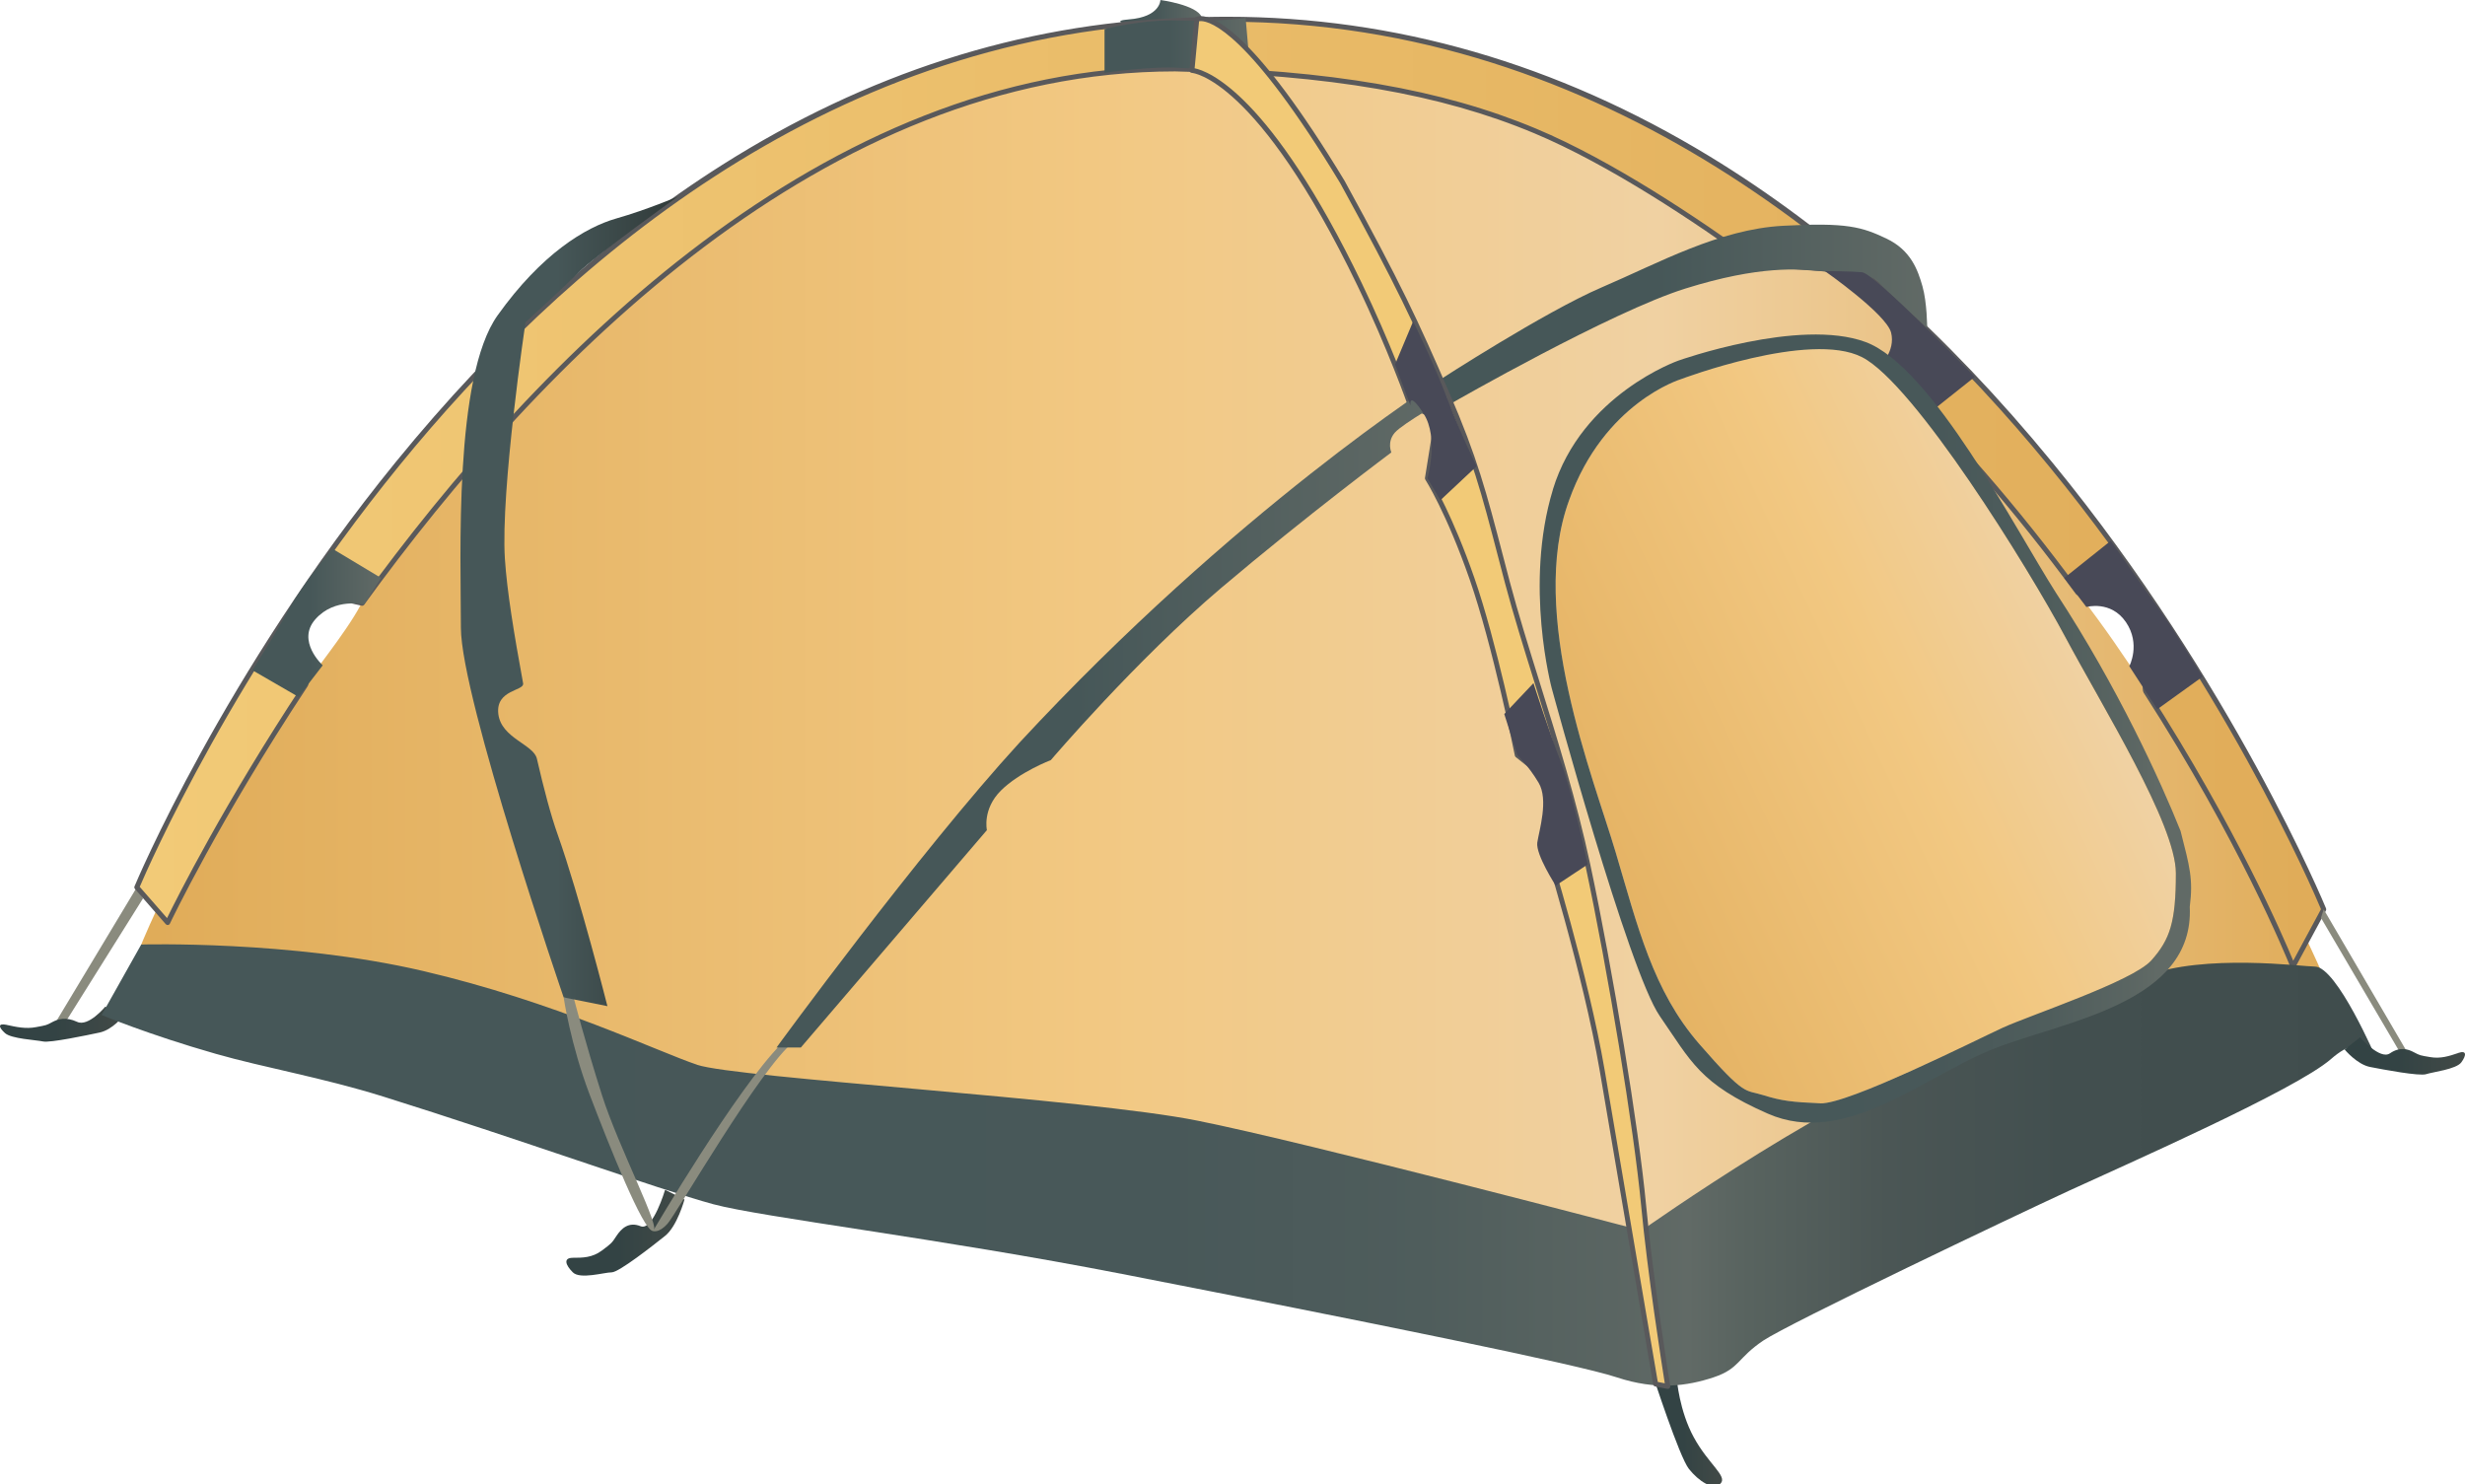
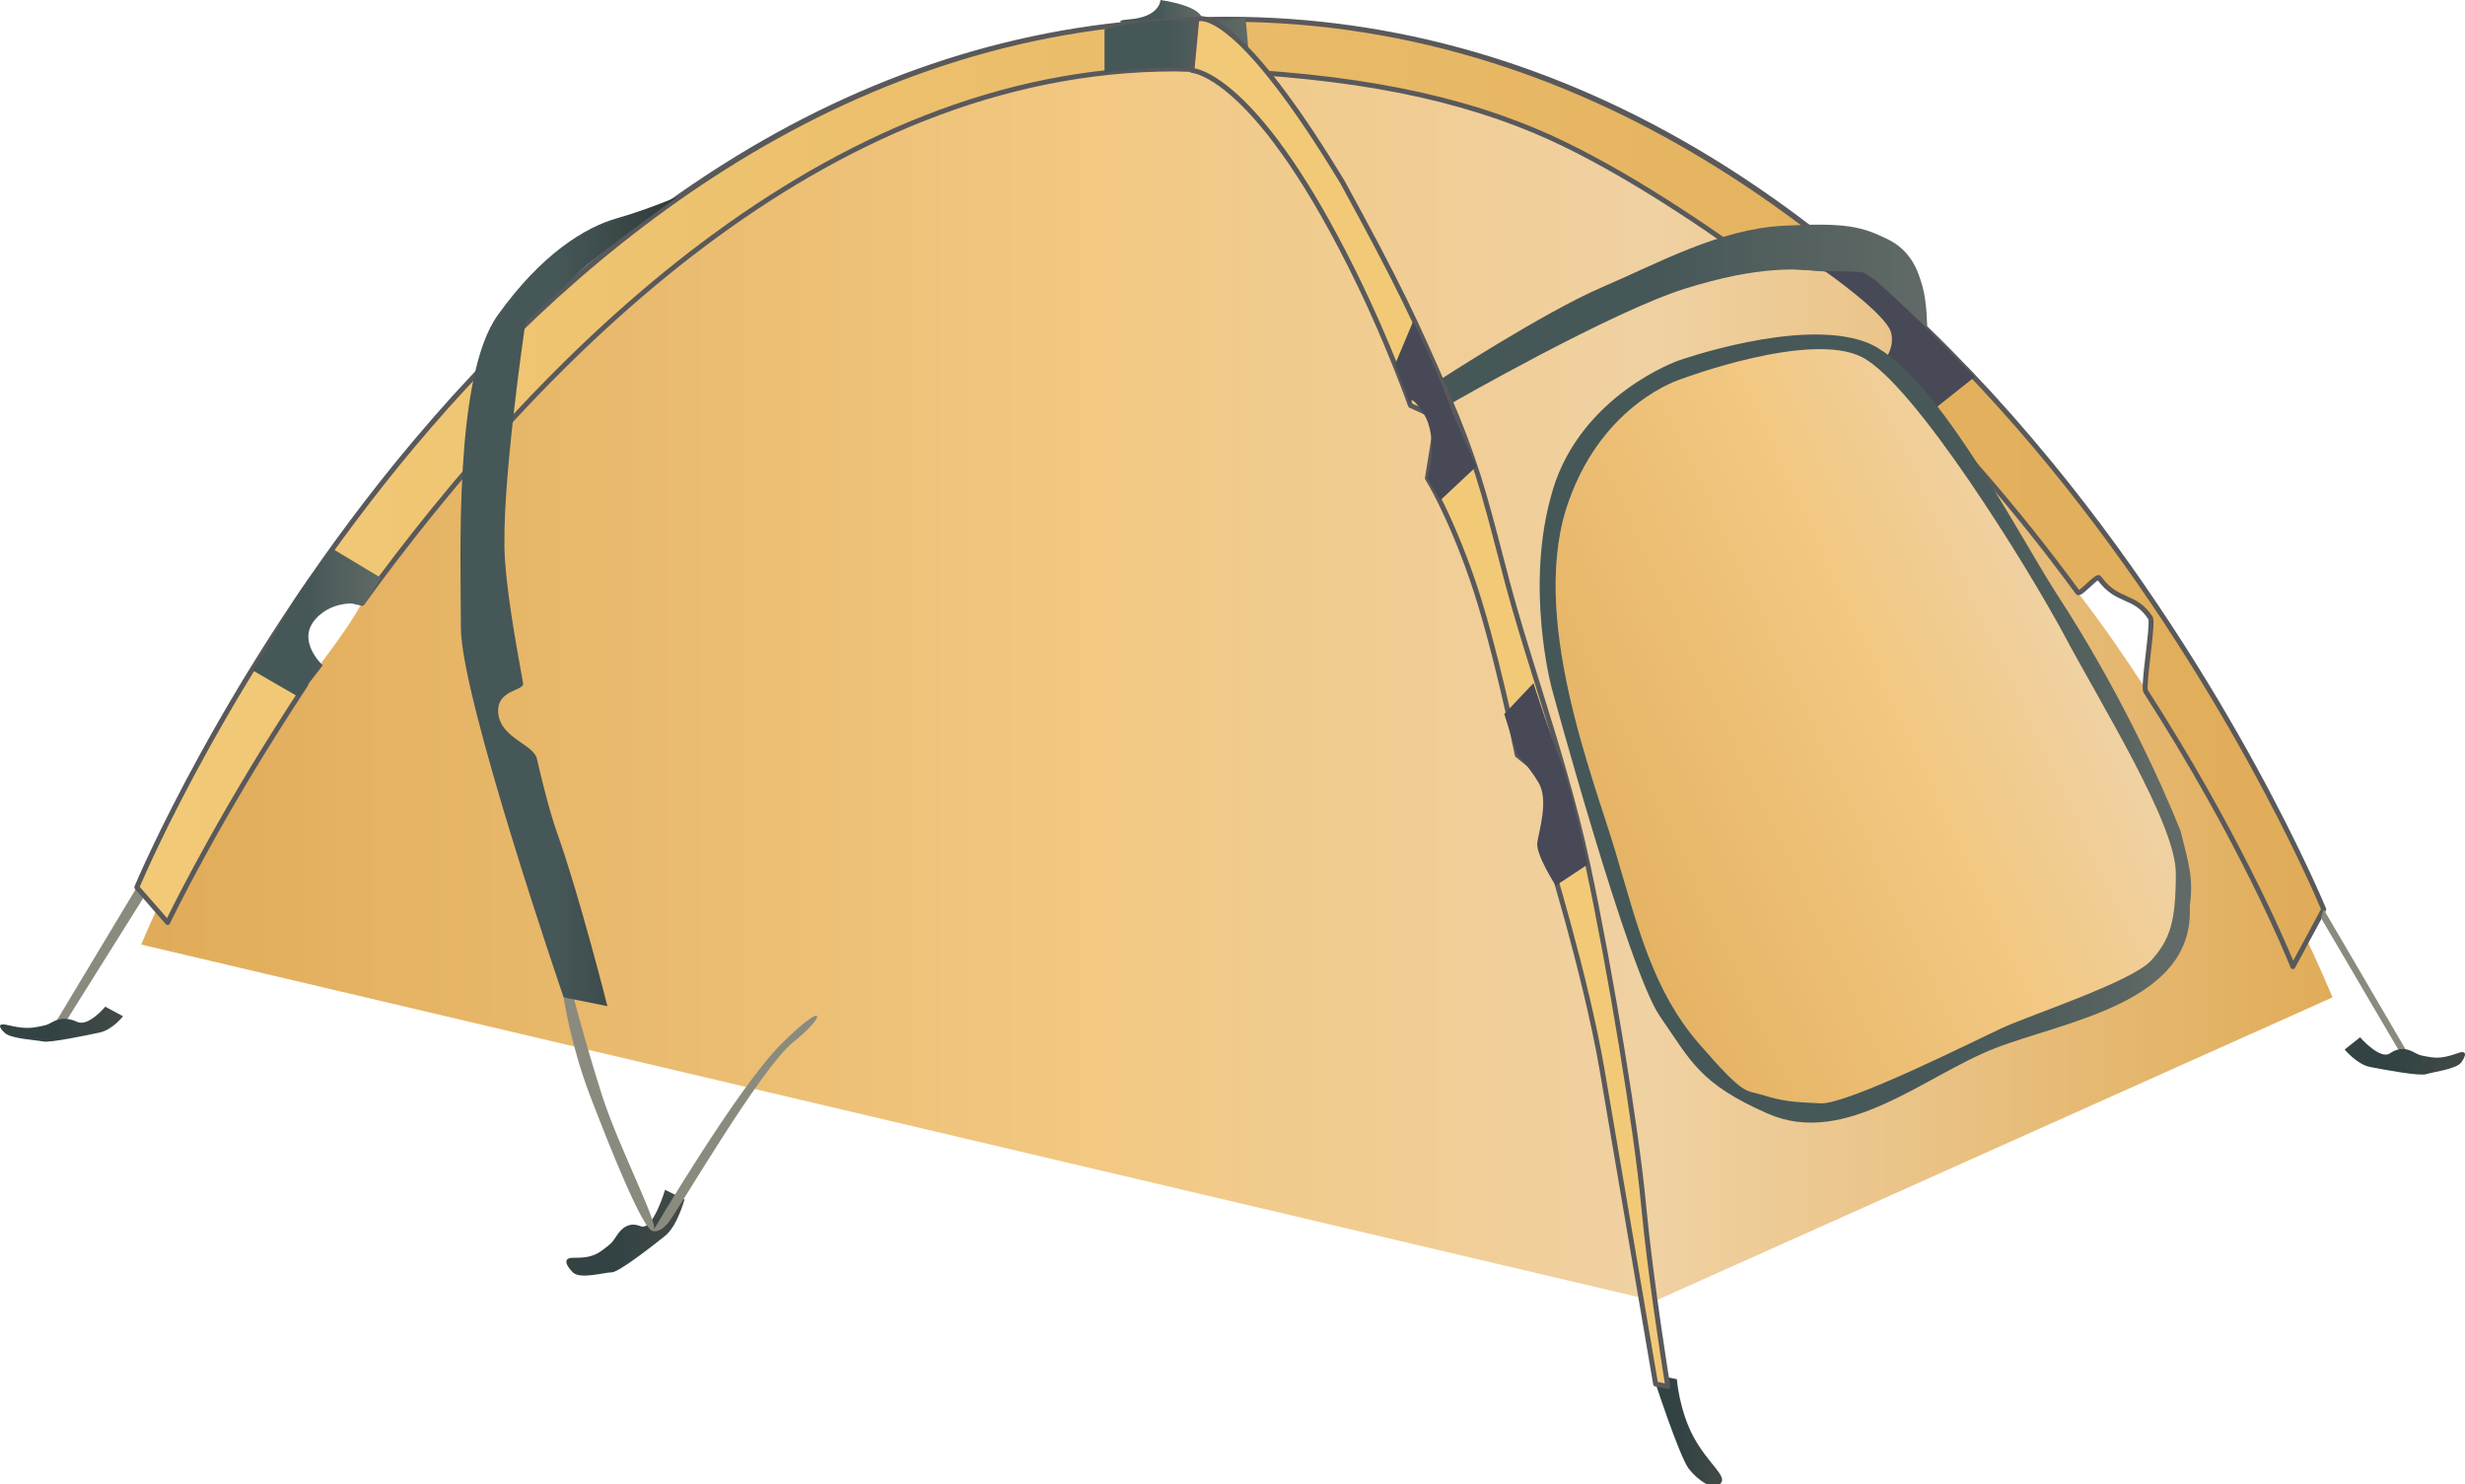
<svg xmlns="http://www.w3.org/2000/svg" xmlns:ns1="https://ian.umces.edu/media-library/" x="0px" y="0px" width="500" height="301" viewBox="0 0 500 301" xml:space="preserve">
  <title>Tent</title>
  <desc>
    <ns1:title>Tent</ns1:title>
    <ns1:descr>Illustration of tent</ns1:descr>
    <ns1:scene>
      <ns1:contains>recreation, outdoors, camping, tent, campsite</ns1:contains>
      <ns1:when>2004-05-20</ns1:when>
    </ns1:scene>
  </desc>
  <g id="ian_symbols_1024feb468051c74adf0648e4f60eaee">
    <g>
      <linearGradient id="ian_symbols_d79f433ffefec2b4015478e5cc08757b" gradientUnits="userSpaceOnUse" x1="1920.912" y1="1795.981" x2="1992.259" y2="1795.981" gradientTransform="matrix(0.198 0 0 -0.198 -45.151 645.695)">
        <stop offset="0.444" style="stop-color:#334344" />
        <stop offset="1" style="stop-color:#424A47" />
      </linearGradient>
      <path fill="url(#ian_symbols_d79f433ffefec2b4015478e5cc08757b)" d="M335.192,278.758c0.022,0.01,5.423,16.738,7.398,19.199c1.973,2.466,4.927,4.438,6.401,2.954    c1.489-1.48-2.459-3.936-5.41-9.36c-2.966-5.41-3.45-11.812-3.45-11.812l-4.942-0.981H335.192z" />
      <linearGradient id="ian_symbols_cadf0ad70de70684815317eb42b18761" gradientUnits="userSpaceOnUse" x1="808.256" y1="1998.323" x2="929.26" y2="1998.323" gradientTransform="matrix(0.198 0 0 -0.198 -45.151 645.695)">
        <stop offset="0.444" style="stop-color:#334344" />
        <stop offset="1" style="stop-color:#424A47" />
      </linearGradient>
      <path fill="url(#ian_symbols_cadf0ad70de70684815317eb42b18761)" d="M116.191,255.115c1.963,0,3.936,0,5.908-1.475c1.973-1.479,1.973-1.479,2.954-2.968    c0.981-1.475,2.458-2.954,4.917-1.948c2.468,0.967,4.937-7.397,4.937-7.397l3.936,1.973c0,0-1.477,5.425-3.936,7.373    c-2.468,1.973-9.368,7.397-10.835,7.397c-1.487,0-6.414,1.48-7.879,0c-1.492-1.48-1.98-2.949-0.01-2.949L116.191,255.115z" />
      <polygon fill="#8A8B7E" points="11.291,207.347 27.751,179.976 29.014,182.216 13.264,207.347   " />
      <linearGradient id="ian_symbols_2c9a53f1f09d1f14bdd6a60b3862d962" gradientUnits="userSpaceOnUse" x1="228.036" y1="2211.931" x2="354.096" y2="2211.931" gradientTransform="matrix(0.198 0 0 -0.198 -45.151 645.695)">
        <stop offset="0.444" style="stop-color:#334344" />
        <stop offset="1" style="stop-color:#424A47" />
      </linearGradient>
      <path fill="url(#ian_symbols_2c9a53f1f09d1f14bdd6a60b3862d962)" d="M1.384,207.885c1.931,0.419,3.837,0.853,5.95,0.444c2.113-0.39,2.113-0.39,3.245-1.006    c1.154-0.622,2.772-1.13,5.058-0.064c2.283,1.09,5.713-3.072,5.713-3.072l3.61,1.943c0,0-2.113,2.728-4.754,3.3    c-2.651,0.562-10.046,2.121-11.481,1.81c-1.454-0.311-6.445-0.538-7.708-1.692c-1.26-1.139-1.573-2.081,0.367-1.672V207.885z" />
      <linearGradient id="ian_symbols_5dbd5b13dfb33df491e3f05472f61b8e" gradientUnits="userSpaceOnUse" x1="1375.659" y1="3244.91" x2="1459.42" y2="3244.91" gradientTransform="matrix(0.198 0 0 -0.198 -45.151 645.695)">
        <stop offset="0.444" style="stop-color:#465758" />
        <stop offset="1" style="stop-color:#616A66" />
      </linearGradient>
      <path fill="url(#ian_symbols_5dbd5b13dfb33df491e3f05472f61b8e)" d="M235.372,0c0,0,7.385,0.981,8.364,3.452c0.991,2.466-7.868,2.954-7.868,2.954    s-13.294-1.978-6.9-2.47C235.38,3.447,235.38,0,235.38,0H235.372z" />
      <linearGradient id="ian_symbols_a2b8dce72e3ab38485217ac0f8f77b06" gradientUnits="userSpaceOnUse" x1="372.715" y1="2560.166" x2="2617.563" y2="2560.166" gradientTransform="matrix(0.198 0 0 -0.198 -45.151 645.695)">
        <stop offset="0.006" style="stop-color:#E0AC59" />
        <stop offset="0.433" style="stop-color:#F2C882" />
        <stop offset="0.691" style="stop-color:#F0D1A2" />
        <stop offset="1" style="stop-color:#E0AC59" />
      </linearGradient>
      <path fill="url(#ian_symbols_a2b8dce72e3ab38485217ac0f8f77b06)" d="M28.646,191.586c0,0,9.336-23.1,28.041-52.636c1.41-2.219,4.355,1.425,5.864-0.863    c2.178-3.274,9.639-12.383,11.59-17.497c0.861-2.274-4.099-1.401-2.999-2.92c34.569-47.438,90.269-100.759,167.253-103.688    c46.928-2.707,86.944,13.429,119.921,37.254c1.551,1.134,11.965,2.288,13.508,3.452c4.892,3.718,10.65,7.609,12.633,11.629    c1.221,2.441-1.756,4.927,0.908,7.461c12.44,11.792,23.564,24.397,33.363,36.933c0.918,1.174,1.823,8.27,2.717,9.444    c5.952,7.782,9.089,12.473,14.016,19.934c0.937,1.42,4.15-0.044,5.045,1.346c21.69,33.713,32.621,60.862,32.621,60.862    l-137.441,61.582L28.664,191.586H28.646z" />
      <g>
        <linearGradient id="ian_symbols_92e16812799248c499227881b086d6e5" gradientUnits="userSpaceOnUse" x1="368.205" y1="2756.099" x2="2608.572" y2="2756.099" gradientTransform="matrix(0.198 0 0 -0.198 -45.151 645.695)">
          <stop offset="0" style="stop-color:#F2CA77" />
          <stop offset="1" style="stop-color:#E0AC59" />
        </linearGradient>
        <path fill="url(#ian_symbols_92e16812799248c499227881b086d6e5)" d="M465.093,196.054c0,0-9.659-24.441-29.851-55.822c-0.656-1.026,1.63-13.863,0.959-14.899     c-3.21-4.897-6.704-2.964-10.413-8.108c-0.451-0.646-3.869,3.566-4.332,2.93c-11.136-15.184-24.461-31.064-40.07-45.998     c1.734-1.726,10.176-1.908,5.982-5.498c-3.233-2.51-8.667-10.727-12.462-13.508c-0.851-0.627-17.971-1.248-18.844-1.874     c-13.863-10.036-30.367-20.723-44.642-26.705c-21.852-9.153-46.185-11.989-73.026-12.591     c-71.507,0-129.282,59.205-164.933,108.383c-5.541-1.218-9.863-2.717-12.386,0.967c-1.219,1.8,2.027,13.907,0.873,15.653     c-18.045,27.263-27.94,48.139-27.94,48.139l-6.253-7.151c0,0,70.513-170.459,211.532-175.82     c155.291-8.044,232.061,180.293,232.061,180.293l-6.268,11.629L465.093,196.054z" />
        <path fill="#59595B" d="M465.078,196.565c-0.092,0-0.183-0.025-0.264-0.077c-0.132-0.084-0.215-0.217-0.234-0.36     c-0.803-2.005-10.364-25.478-29.763-55.624c-0.385-0.603-0.184-2.708,0.403-7.728c0.327-2.796,0.775-6.626,0.545-7.194     c-1.506-2.293-3.095-2.999-4.779-3.746c-1.758-0.781-3.575-1.587-5.46-4.115c-0.334,0.207-1.057,0.873-1.556,1.334     c-1.157,1.066-1.837,1.669-2.374,1.669c-0.222,0-0.422-0.099-0.549-0.273c-12.476-17.013-25.939-32.467-40.01-45.93     c-0.099-0.094-0.155-0.224-0.156-0.36c-0.001-0.136,0.052-0.266,0.149-0.363c0.661-0.659,2.007-1.072,3.431-1.51     c1.512-0.465,3.394-1.043,3.547-1.784c0.072-0.347-0.272-0.867-0.969-1.463c-1.539-1.194-3.539-3.624-5.655-6.196     c-2.365-2.874-4.81-5.846-6.779-7.288c-0.538-0.243-5.32-0.575-9.162-0.842c-6.958-0.483-9.201-0.688-9.677-1.029     c-11.949-8.65-29.375-20.293-44.544-26.649c-19.046-7.978-41.512-11.849-72.842-12.552c-71.156,0-128.739,58.826-164.513,108.175     c-0.118,0.163-0.321,0.24-0.517,0.197c-0.586-0.129-1.158-0.261-1.717-0.39c-2.232-0.514-4.16-0.959-5.827-0.959     c-1.987,0-3.319,0.65-4.317,2.108c-0.505,0.746,0.084,4.718,0.514,7.618c0.644,4.343,1.007,7.054,0.363,8.028     c-17.816,26.917-27.806,47.868-27.905,48.076c-0.073,0.154-0.218,0.26-0.386,0.283c-0.17,0.026-0.337-0.04-0.449-0.167     l-6.253-7.15c-0.126-0.144-0.16-0.348-0.086-0.525c0.176-0.427,18.06-43.179,52.959-86.026     c20.504-25.174,42.785-45.459,66.225-60.294C175.79,14.904,207.01,4.874,239.266,3.648c3.211-0.166,6.462-0.251,9.657-0.251     c34.044,0,66.951,9.516,97.808,28.284c24.669,15.004,48.089,35.923,69.608,62.173c36.625,44.677,55.289,89.949,55.474,90.4     c0.057,0.14,0.048,0.298-0.023,0.43l-6.231,11.558c-0.016,0.04-0.036,0.079-0.063,0.114     C465.396,196.49,465.238,196.565,465.078,196.565z M425.647,116.654c0.226,0,0.428,0.103,0.554,0.283     c1.773,2.46,3.513,3.233,5.194,3.979c1.742,0.773,3.543,1.573,5.227,4.141c0.398,0.614,0.194,2.748-0.401,7.838     c-0.322,2.756-0.764,6.53-0.542,7.091c17.882,27.785,27.434,49.948,29.476,54.883l5.634-10.452     c-1.45-3.467-20.019-46.979-55.246-89.944c-33.687-41.088-89.94-90.066-166.619-90.066c-3.177,0-6.411,0.084-9.612,0.25     C166.657,7.418,113.144,54.967,81.045,94.37c-33.31,40.89-51.079,81.689-52.704,85.507l5.544,6.339     c1.878-3.841,11.594-23.265,27.642-47.511c0.463-0.7-0.105-4.528-0.52-7.323c-0.67-4.517-1.028-7.332-0.35-8.334     c1.191-1.739,2.827-2.548,5.151-2.548c1.782,0,3.762,0.457,6.054,0.985c0.452,0.104,0.914,0.21,1.385,0.316     c35.926-49.483,93.685-108.324,165.147-108.324c31.473,0.706,54.052,4.601,73.22,12.63c15.257,6.393,32.753,18.082,44.743,26.762     c0.538,0.243,5.318,0.575,9.158,0.841c6.975,0.484,9.221,0.69,9.69,1.035c2.069,1.516,4.555,4.537,6.96,7.46     c2.08,2.527,4.044,4.915,5.513,6.055c1.051,0.899,1.477,1.695,1.32,2.45c-0.276,1.325-2.201,1.917-4.24,2.544     c-0.97,0.298-1.967,0.605-2.589,0.955c13.902,13.353,27.205,28.641,39.548,45.449c0.337-0.207,1.066-0.879,1.57-1.344     C424.436,117.253,425.114,116.654,425.647,116.654z" />
      </g>
      <linearGradient id="ian_symbols_9f27f7739a7aa0340d6efb7f794f646b" gradientUnits="userSpaceOnUse" x1="332.151" y1="2067.696" x2="2662.62" y2="2067.696" gradientTransform="matrix(0.198 0 0 -0.198 -45.151 645.695)">
        <stop offset="0.157" style="stop-color:#465758" />
        <stop offset="0.466" style="stop-color:#485859" />
        <stop offset="0.581" style="stop-color:#4F5D5C" />
        <stop offset="0.664" style="stop-color:#5A6562" />
        <stop offset="0.697" style="stop-color:#616A66" />
        <stop offset="0.724" style="stop-color:#58635F" />
        <stop offset="0.785" style="stop-color:#4B5655" />
        <stop offset="0.862" style="stop-color:#424F4F" />
        <stop offset="1" style="stop-color:#404D4D" />
      </linearGradient>
-       <path fill="url(#ian_symbols_9f27f7739a7aa0340d6efb7f794f646b)" d="M141.412,215.978c8.031,2.693,79.126,6.831,101.44,11.318    c22.316,4.449,90.136,22.291,90.136,22.291s42.852-30.325,62.472-34.798c8.569-1.953,27.556-12.236,39.66-16.817    c12.117-4.611,31.911-1.919,34.433-1.919c4.463,0,12.494,18.736,12.494,18.736s-2.059-6.253-9.207,0    c-7.136,6.253-41.665,21.433-53.277,26.779c-11.599,5.356-56.52,26.769-61.89,30.335c-5.346,3.59-4.732,5.661-10.09,7.461    c-5.356,1.776-11.599,2.663-19.64,0c-8.032-2.673-50.905-11.318-100.303-20.96c-37.343-7.274-72.982-11.481-82.966-14.154    c-11.091-3.008-39.917-13.38-66.999-21.853c-12.268-3.827-24.168-5.864-33.893-8.645c-13.744-3.921-23.167-7.881-23.167-7.881    l8.032-14.292c0,0,30.345-0.888,57.124,5.356c26.794,6.248,47.635,16.373,55.666,19.041H141.412z" />
      <path fill="#8A8B7E" d="M132.441,249.686c-1.973,0-8.862-17.246-12.795-27.563c-3.946-10.352-5.314-19.825-5.314-19.825    l2.046,0.094c0,0,2.274,8.887,5.726,19.732c3.44,10.82,12.309,27.559,10.339,27.559L132.441,249.686z" />
      <path fill="#8A8B7E" d="M158.512,211.707c-9.067,9.065-26.066,37.979-26.066,37.979s1.174,0.508,2.954-1.479    c1.79-1.983,18.778-31.509,25.613-36.933c6.83-5.43,6.572-8.631-2.491,0.429L158.512,211.707z" />
      <linearGradient id="ian_symbols_4db36af58f3b48a4f9b93bd3de55aa8f" gradientUnits="userSpaceOnUse" x1="699.743" y1="2645.076" x2="922.608" y2="2645.076" gradientTransform="matrix(0.198 0 0 -0.198 -45.151 645.695)">
        <stop offset="0.444" style="stop-color:#465758" />
        <stop offset="1" style="stop-color:#303A39" />
      </linearGradient>
      <path fill="url(#ian_symbols_4db36af58f3b48a4f9b93bd3de55aa8f)" d="M123.241,204.087l-8.914-1.79c0,0-20.839-60.699-20.839-74.971c0-14.277-1.467-50.885,7.449-63.367    c8.926-12.507,17.821-17.853,24.062-19.643c6.251-1.78,12.526-4.463,12.526-4.463s-16.676,11.91-20.235,15.49    c-3.578,3.556-10.694,10.016-10.694,10.016s-5.077,34.009-4.182,47.995c0.431,6.599,1.844,15.165,3.696,25.255    c0.281,1.573-5.595,1.218-5.033,6.18c0.57,4.956,7.181,6.199,7.827,9.109c1.401,6.09,2.846,11.545,4.214,15.372    c4.441,12.492,10.09,34.813,10.09,34.813L123.241,204.087z" />
      <linearGradient id="ian_symbols_d0ababb8856c5274990b0fae03c74dd8" gradientUnits="userSpaceOnUse" x1="1702.225" y1="2939.891" x2="2202.33" y2="2939.891" gradientTransform="matrix(0.198 0 0 -0.198 -45.151 645.695)">
        <stop offset="0.444" style="stop-color:#465758" />
        <stop offset="1" style="stop-color:#616A66" />
      </linearGradient>
      <path fill="url(#ian_symbols_d0ababb8856c5274990b0fae03c74dd8)" d="M291.892,77.146l2.823,4.483c0,0,32.063-18.39,47.154-23.105    c15.081-4.719,22.972-3.975,27.575-3.536c4.949,0.469,10.241,0.636,11.427,2.061c1.176,1.41,10.038,9.489,10.038,9.489    s-0.012-5.188-0.962-8.487c-0.937-3.295-2.35-7.309-7.296-9.656c-4.961-2.362-8.021-3.309-20.99-2.599    c-12.97,0.7-25.228,7.546-36.773,12.492c-11.56,4.952-33,18.859-33,18.859H291.892z" />
-       <path fill="#484957" d="M438.284,124.046c-2.587-3.526-10.134-14.361-10.134-14.361l-9.435,7.536l4.485,5.898    c0,0,4.949-1.425,8.021,3.063c3.052,4.473,0.69,8.946,0.69,8.946l5.669,8.734l9.186-6.608c-0.01,0.01-5.898-9.652-8.49-13.202    L438.284,124.046z" />
      <path fill="#484957" d="M391.364,83.754l9.195-7.308c0,0-20.279-20.989-22.866-21.231c-2.587-0.227-7.535-0.227-7.535-0.227    s12.484,8.724,13.434,12.487c0.949,3.773-2.35,6.845-2.35,6.845l10.129,9.434H391.364z" />
      <linearGradient id="ian_symbols_e63d3f9124d08214cdc11e1a1faa51b9" gradientUnits="userSpaceOnUse" x1="1853.333" y1="2415.306" x2="2339.953" y2="2642.227" gradientTransform="matrix(0.198 0 0 -0.198 -45.151 645.695)">
        <stop offset="0" style="stop-color:#E5B364" />
        <stop offset="0.635" style="stop-color:#F2C882" />
        <stop offset="0.983" style="stop-color:#F0D1A2" />
      </linearGradient>
      <path fill="url(#ian_symbols_e63d3f9124d08214cdc11e1a1faa51b9)" d="M369.213,223.785c-5.659-0.246-7.785-0.473-11.557-1.657c-3.773-1.188-3.524,0.474-12.971-10.371    c-9.422-10.835-12.482-23.81-16.968-38.891c-4.473-15.096-17.907-48.33-9.431-71.43c7.082-19.806,22.639-24.515,22.639-24.515    s26.162-9.908,36.77-4.483c10.618,5.42,33.711,42.664,41.256,56.813c7.545,14.144,22.402,37.954,22.402,47.862    c0,9.898-1.186,13.429-4.959,17.666c-3.773,4.256-24.515,11.091-30.174,13.681c-5.662,2.609-31.351,15.559-37.01,15.337    L369.213,223.785z" />
      <linearGradient id="ian_symbols_8d0b99bdbe784384057df2adb3dcd352" gradientUnits="userSpaceOnUse" x1="1805.353" y1="2514.748" x2="2472.703" y2="2514.748" gradientTransform="matrix(0.198 0 0 -0.198 -45.151 645.695)">
        <stop offset="0.157" style="stop-color:#465758" />
        <stop offset="0.611" style="stop-color:#485859" />
        <stop offset="0.78" style="stop-color:#4F5D5C" />
        <stop offset="0.901" style="stop-color:#5A6562" />
        <stop offset="0.949" style="stop-color:#616A66" />
      </linearGradient>
      <path fill="url(#ian_symbols_8d0b99bdbe784384057df2adb3dcd352)" d="M369.213,223.785c-5.659-0.246-7.785-0.473-11.557-1.657c-3.773-1.188-3.524,0.474-12.971-10.371    c-9.422-10.835-12.482-23.81-16.968-38.891c-4.473-15.096-17.907-48.33-9.431-71.43c7.082-19.806,22.639-24.515,22.639-24.515    s26.162-9.908,36.77-4.483c10.618,5.42,33.711,42.664,41.256,56.813c7.545,14.144,22.402,37.954,22.402,47.862    c0,9.898-1.186,13.429-4.959,17.666c-3.773,4.256-24.515,11.091-30.174,13.681c-5.662,2.609-31.351,15.559-37.01,15.337    L369.213,223.785z M314.992,99.304c-5.896,19.328-0.236,40.307-0.236,40.307s15.557,57.291,21.916,66.479    c6.362,9.193,8.063,13.71,21.916,19.791c15.784,6.934,31.866-7.748,46.099-13.271c14.24-5.518,40.415-9.182,39.485-28.682    c0.713-5.647,0-8.074-1.864-15.372c-4.032-10.09-12.729-29.146-25.248-48.271c-8.268-12.96-25.226-45.968-38.67-50.92    c-13.431-4.947-37.947,3.778-37.947,3.778s-19.559,6.825-25.46,26.153L314.992,99.304z" />
      <linearGradient id="ian_symbols_278bf610af8008e4b9aadbb784e75216" gradientUnits="userSpaceOnUse" x1="1359.562" y1="3214.585" x2="1508.793" y2="3214.585" gradientTransform="matrix(0.198 0 0 -0.198 -45.151 645.695)">
        <stop offset="0.444" style="stop-color:#465758" />
        <stop offset="1" style="stop-color:#616A66" />
      </linearGradient>
      <path fill="url(#ian_symbols_278bf610af8008e4b9aadbb784e75216)" d="M224.042,14.77V5.918c0,0,7.341-2.027,15.244-1.755c7.901,0.266,13.377-0.518,13.377-0.518    l0.927,10.638l-13.786-0.483C233.893,13.3,224.042,14.77,224.042,14.77L224.042,14.77z" />
      <g>
        <path fill="#F2CA77" d="M242.752,3.935l-0.981,10.347c0,0,13.291,0.488,33.979,43.339C281.982,70.513,286.1,82.24,286.1,82.24     l5.413,2.471l-1.975,12.299c0,0,4.259,6.619,9.025,20.299c4.774,13.691,9.205,35.858,9.205,35.858l7.385,5.893l-1.973,11.343     c0,0,8.377,26.602,11.826,46.792c3.438,20.191,10.823,63.53,10.823,63.53l2.468,0.483c0,0-3.45-21.172-4.927-36.923     c-1.477-15.771-6.899-48.286-11.318-68.955c-4.441-20.689-11.826-40.386-16.28-57.138c-4.409-16.743-5.886-23.628-12.289-38.408     c-6.401-14.78-9.851-22.168-21.182-42.852C249.65-0.498,242.75,3.935,242.75,3.935H242.752z" />
        <path fill="#59595B" d="M338.296,281.713c-0.033,0-0.065-0.003-0.097-0.01l-2.468-0.484c-0.206-0.039-0.365-0.203-0.401-0.41     l-10.823-63.53c-3.404-19.925-11.726-46.459-11.81-46.724c-0.025-0.077-0.03-0.159-0.016-0.238l1.922-11.049l-7.151-5.707     c-0.094-0.074-0.157-0.179-0.18-0.295c-0.044-0.222-4.48-22.291-9.187-35.791c-4.687-13.452-8.931-20.126-8.973-20.192     c-0.067-0.104-0.093-0.23-0.074-0.353l1.915-11.92l-5.064-2.311c-0.124-0.057-0.221-0.163-0.266-0.292     c-0.041-0.117-4.181-11.851-10.327-24.566c-20.321-42.091-33.414-43.05-33.544-43.055c-0.138-0.005-0.269-0.067-0.361-0.171     c-0.092-0.104-0.136-0.242-0.123-0.38l0.981-10.347c-0.002-0.349,0.387-0.466,0.553-0.517c0.225-0.068,0.484-0.102,0.768-0.102     c2.69,0,10.917,3.255,29.16,33.403c11.467,20.931,14.924,28.391,21.213,42.912c5.707,13.171,7.566,20.298,10.942,33.236     c0.429,1.643,0.883,3.382,1.372,5.244c1.699,6.393,3.817,13.183,6.058,20.373c3.677,11.792,7.479,23.986,10.227,36.788     c4.61,21.566,9.903,53.816,11.327,69.014c1.459,15.554,4.887,36.678,4.922,36.889c0.027,0.163-0.028,0.328-0.147,0.443     C338.552,281.663,338.426,281.713,338.296,281.713z M336.267,280.298l1.417,0.277c-0.612-3.834-3.506-22.274-4.816-36.241     c-1.42-15.168-6.705-47.362-11.309-68.897c-2.738-12.757-6.533-24.928-10.203-36.699c-2.245-7.2-4.366-14-6.071-20.415     c-0.491-1.863-0.945-3.604-1.373-5.247c-3.473-13.309-5.215-19.989-10.891-33.09c-6.275-14.49-9.725-21.935-21.161-42.81     C253.387,6.651,245.537,4.277,243.572,4.277c-0.146,0-0.262,0.013-0.35,0.029l-0.903,9.544     c2.713,0.543,15.33,5.117,33.886,43.552c5.727,11.849,9.72,22.851,10.298,24.468l5.219,2.382     c0.206,0.095,0.324,0.315,0.289,0.539l-1.946,12.113c0.685,1.117,4.65,7.831,8.973,20.239     c4.503,12.914,8.751,33.593,9.187,35.744l7.241,5.779c0.145,0.115,0.214,0.299,0.182,0.48l-1.952,11.223     c0.61,1.953,8.506,27.428,11.806,46.741L336.267,280.298z" />
      </g>
      <linearGradient id="ian_symbols_34340c2234b4d6a4dd7024c9136ff249" gradientUnits="userSpaceOnUse" x1="1023.558" y1="2529.742" x2="1710.557" y2="2529.742" gradientTransform="matrix(0.198 0 0 -0.198 -45.151 645.695)">
        <stop offset="0.444" style="stop-color:#465758" />
        <stop offset="1" style="stop-color:#616A66" />
      </linearGradient>
-       <path fill="url(#ian_symbols_34340c2234b4d6a4dd7024c9136ff249)" d="M162.46,212.466h-4.947c0,0,28.761-39.438,49.277-61.833    c43.843-47.324,85.101-73.487,85.101-73.487l1.647,3.655c0,0-8.958,5.065-10.608,6.948c-1.647,1.889-0.71,4.015-0.71,4.015    s-17.172,12.802-34.529,27.499c-17.325,14.691-34.539,34.906-34.539,34.906s-6.362,2.426-10.134,6.189    c-3.785,3.768-2.836,8.019-2.836,8.019l-37.73,44.079L162.46,212.466z" />
      <path fill="#484957" d="M286.642,65.187l-3.667,8.724l3.126,8.33c0,0-0.464-3.191,2.673,1.682    c3.139,4.877,0.767,13.089,0.767,13.089l2.621,4.454l7.351-6.89c0,0-3.191-6.466-5.972-13.774    C290.753,73.487,286.642,65.187,286.642,65.187L286.642,65.187z" />
      <polygon fill="#8A8B7E" points="489.004,217.196 470.784,186.166 471.344,184.454 490.493,217.196   " />
      <linearGradient id="ian_symbols_6dde51a05fae4674b932fa0c8b60af94" gradientUnits="userSpaceOnUse" x1="486.517" y1="2623.095" x2="618.338" y2="2623.095" gradientTransform="matrix(0.198 0 0 -0.198 -45.151 645.695)">
        <stop offset="0.444" style="stop-color:#465758" />
        <stop offset="1" style="stop-color:#616A66" />
      </linearGradient>
      <path fill="url(#ian_symbols_6dde51a05fae4674b932fa0c8b60af94)" d="M60.537,141.347l-9.358-5.415c0,0,4.431-6.899,7.395-12.309    c2.954-5.425,8.853-12.324,8.853-12.324l9.853,5.918l-3.44,5.415c0,0-5.918-1.48-9.854,2.954    c-3.945,4.429,1.477,9.365,1.477,9.365l-4.927,6.391V141.347z" />
      <linearGradient id="ian_symbols_580724bc12355154e9bb506a2375a8dd" gradientUnits="userSpaceOnUse" x1="2629.992" y1="2179.383" x2="2753.289" y2="2179.383" gradientTransform="matrix(0.198 0 0 -0.198 -45.151 645.695)">
        <stop offset="0.444" style="stop-color:#334344" />
        <stop offset="1" style="stop-color:#424A47" />
      </linearGradient>
      <path fill="url(#ian_symbols_580724bc12355154e9bb506a2375a8dd)" d="M498.623,213.586c-1.778,0.601-3.568,1.193-5.659,0.829c-2.103-0.345-2.103-0.345-3.319-0.982    c-1.208-0.656-2.858-1.164-4.872,0.217c-2.017,1.381-6.059-3.255-6.059-3.255l-3.127,2.481c0,0,2.5,3.018,5.154,3.536    c2.651,0.518,10.068,1.919,11.395,1.455c1.336-0.444,6.1-0.982,7.126-2.397c1.019-1.41,1.139-2.51-0.641-1.898L498.623,213.586z" />
      <path fill="#484957" d="M315.572,179.626l6.48-4.291c0,0-3.341-15.545-5.444-20.762c-2.082-5.233-5.563-16.009-5.563-16.009    l-5.918,6.259l2.641,8.344c0,0,2.232,2.091,4.313,5.578c2.091,3.482,0.098,9.73-0.259,12.172c-0.33,2.436,3.751,8.719,3.751,8.719    V179.626z" />
    </g>
  </g>
</svg>